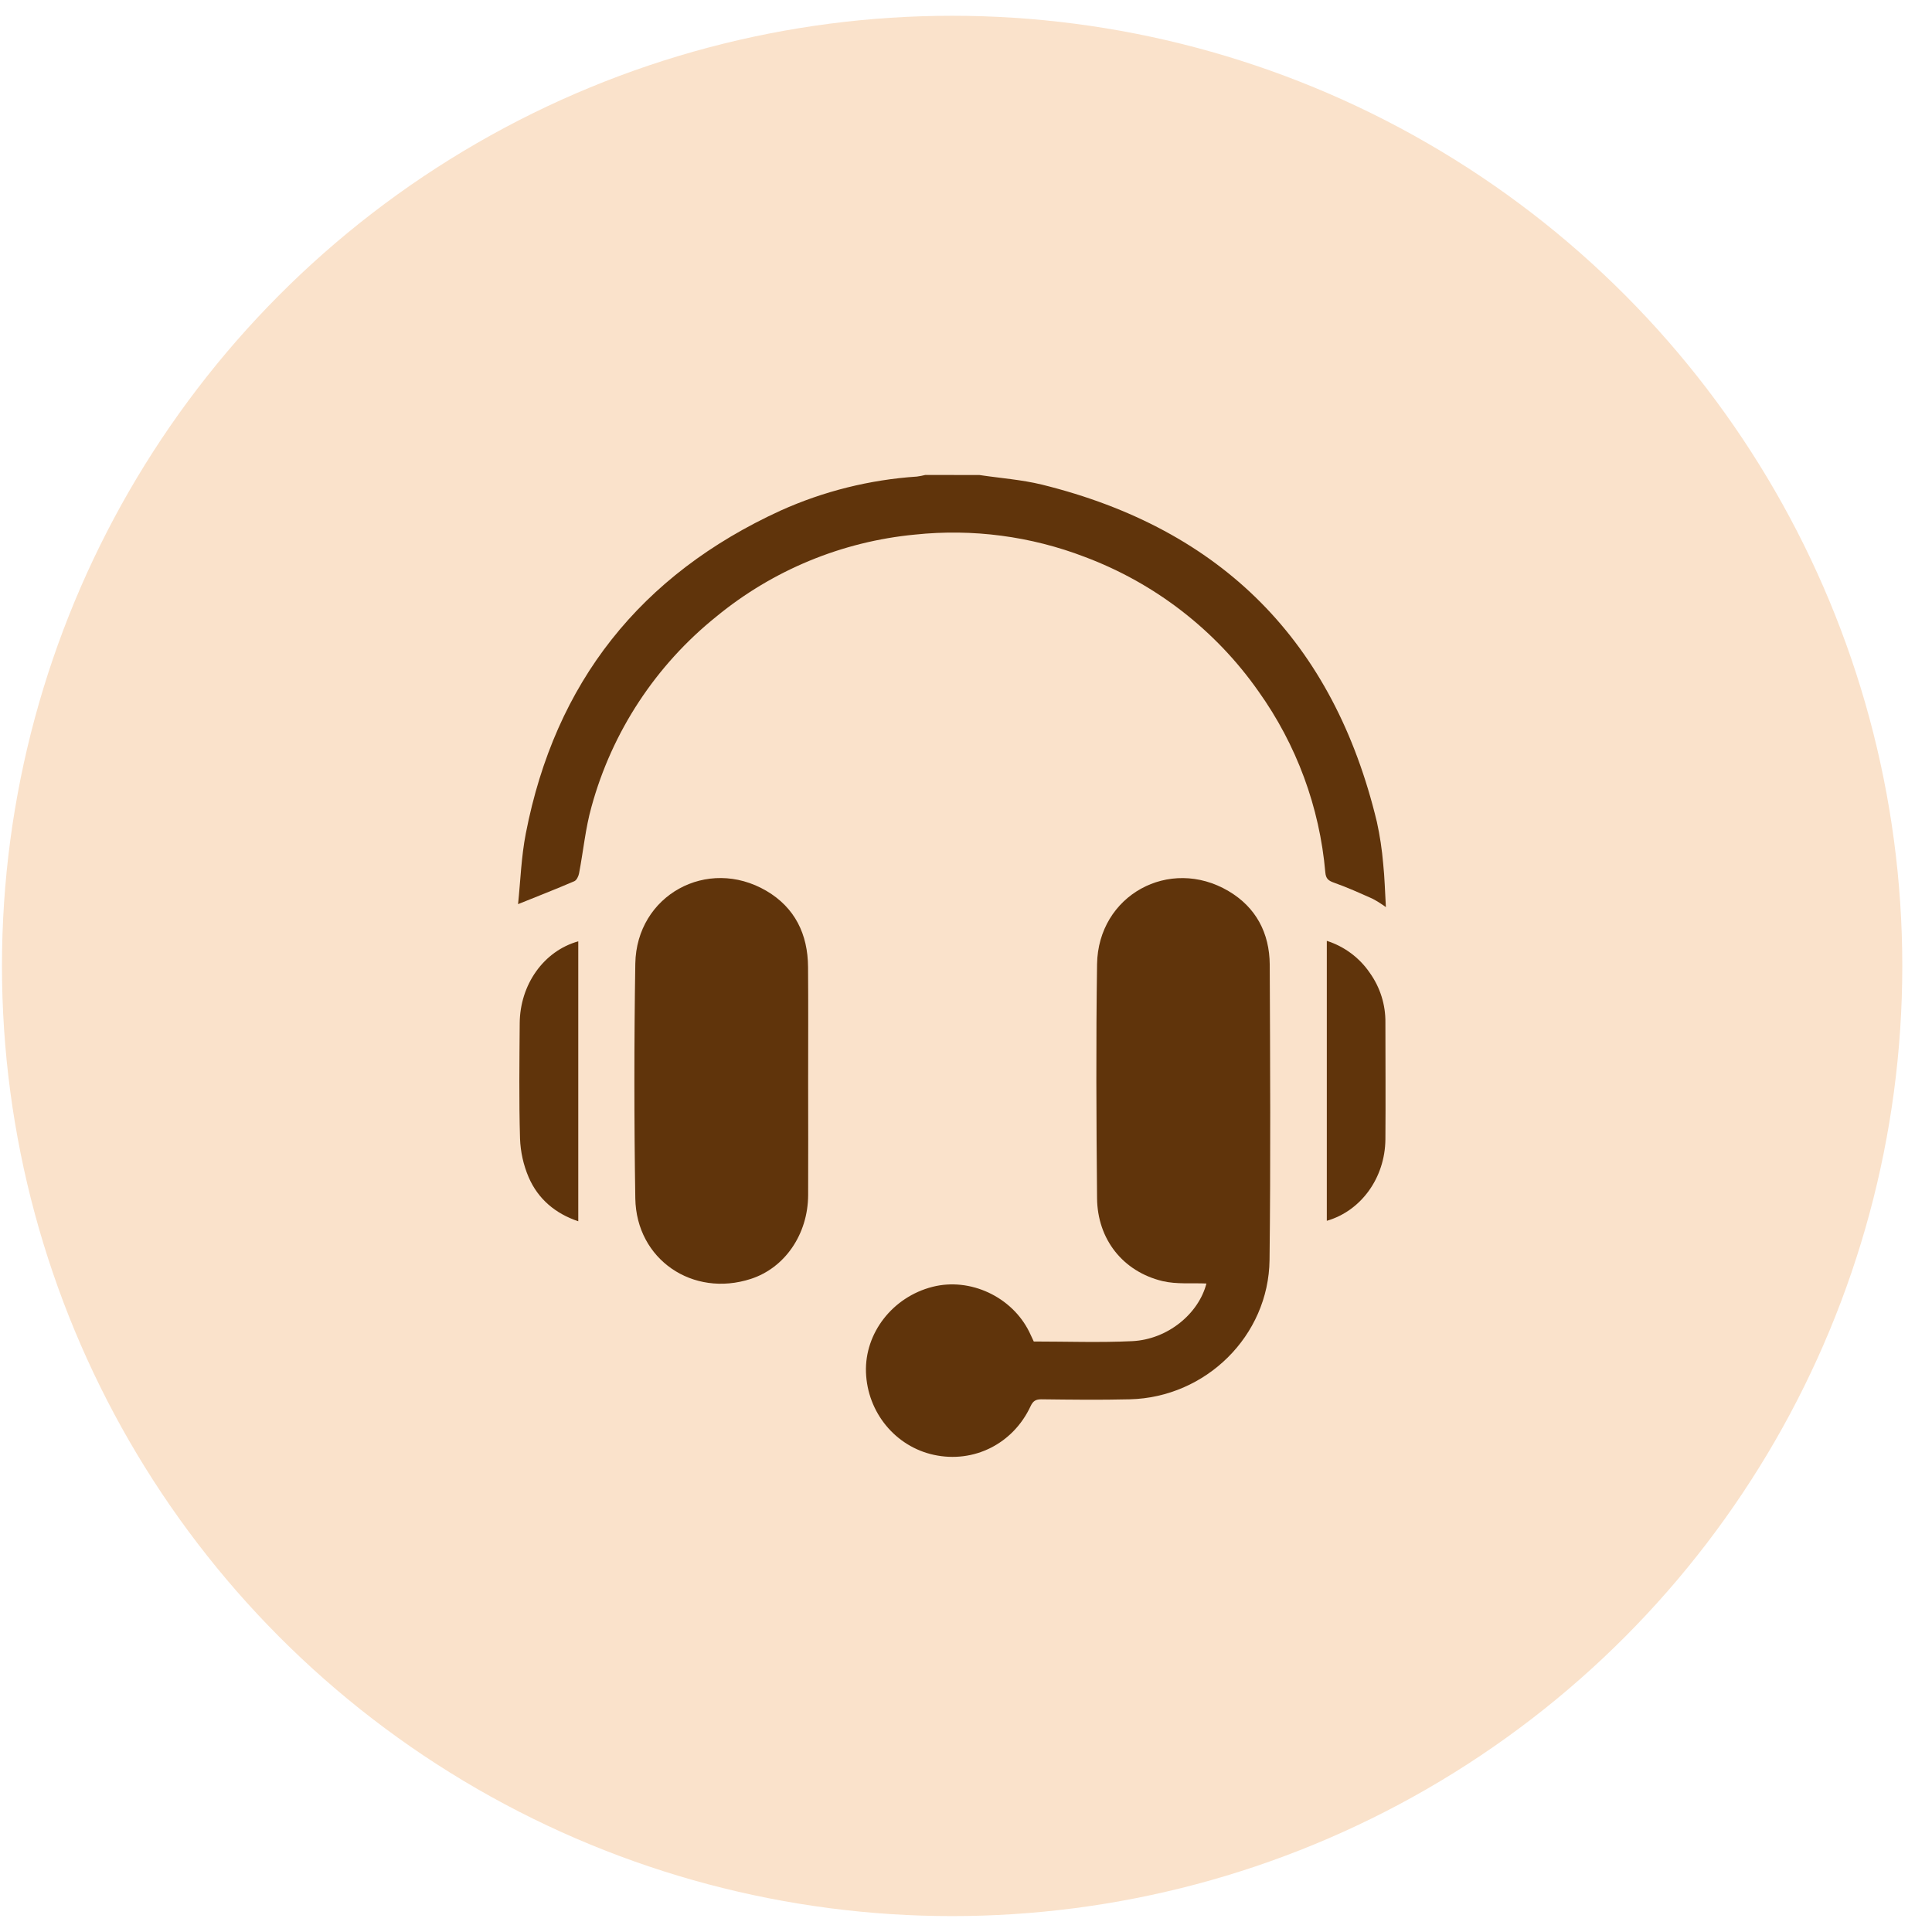
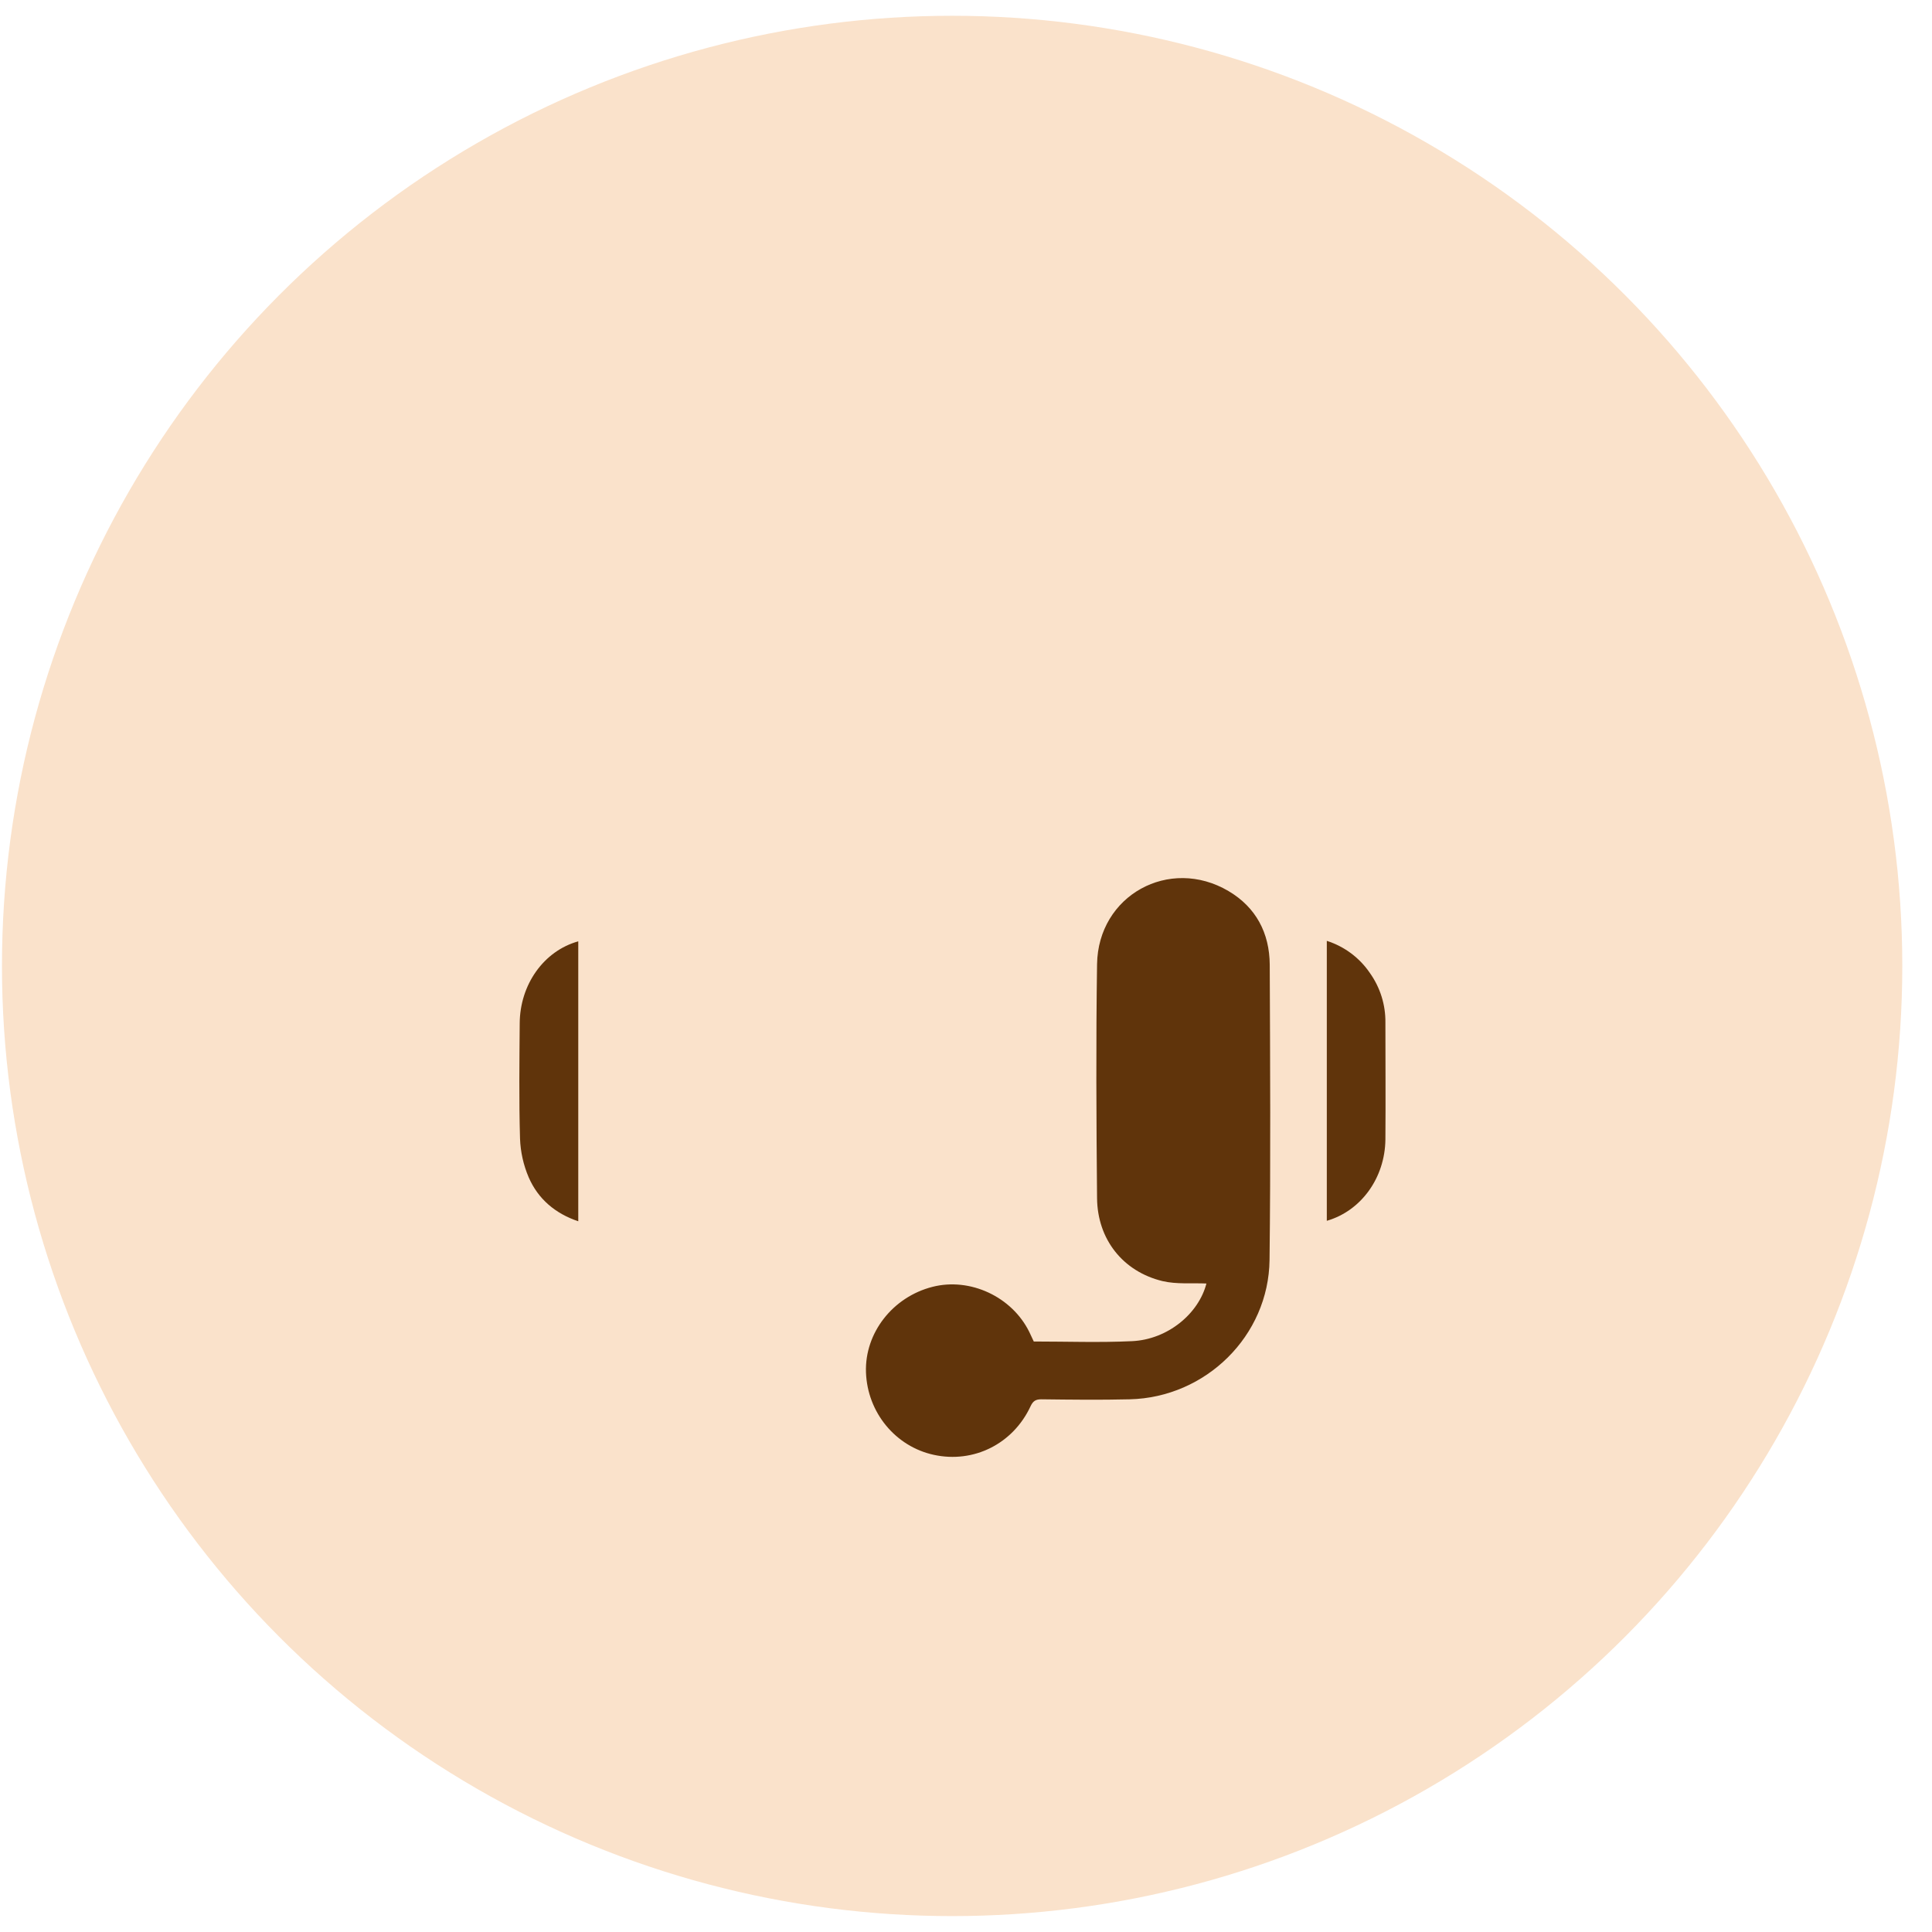
<svg xmlns="http://www.w3.org/2000/svg" width="61" height="61" viewBox="0 0 61 61" fill="none">
  <circle cx="30.062" cy="30.498" r="30" fill="#FAE2CB" />
  <g clip-path="url(#clip0_1050_1171)">
-     <path d="M30.924 14.998C31.582 15.097 32.253 15.144 32.897 15.301C38.593 16.707 42.112 20.276 43.474 25.956C43.569 26.39 43.635 26.829 43.672 27.271C43.718 27.702 43.728 28.136 43.757 28.641C43.626 28.545 43.488 28.457 43.344 28.38C42.939 28.199 42.535 28.016 42.118 27.869C41.939 27.806 41.863 27.74 41.845 27.546C41.666 25.485 40.936 23.511 39.733 21.826C38.378 19.894 36.468 18.416 34.254 17.585C32.547 16.929 30.707 16.687 28.888 16.879C26.585 17.098 24.402 18 22.618 19.467C20.704 21.004 19.325 23.103 18.677 25.467C18.484 26.149 18.418 26.872 18.283 27.574C18.266 27.666 18.207 27.792 18.131 27.824C17.562 28.069 16.984 28.294 16.357 28.547C16.433 27.822 16.457 27.056 16.602 26.314C17.528 21.547 20.223 18.146 24.646 16.121C26.005 15.509 27.463 15.146 28.95 15.047C29.04 15.035 29.128 15.018 29.216 14.996L30.924 14.998Z" fill="#60340B" />
    <path d="M32.64 42.356C33.682 42.356 34.717 42.394 35.746 42.345C36.872 42.291 37.846 41.476 38.091 40.525C37.634 40.504 37.15 40.554 36.705 40.449C35.451 40.146 34.65 39.126 34.638 37.831C34.615 35.369 34.602 32.906 34.638 30.444C34.67 28.27 36.92 27.032 38.788 28.134C39.657 28.647 40.082 29.459 40.09 30.454C40.103 33.564 40.12 36.673 40.084 39.782C40.055 42.177 38.073 44.123 35.67 44.181C34.739 44.204 33.807 44.192 32.876 44.181C32.697 44.181 32.614 44.239 32.539 44.399C31.986 45.588 30.744 46.208 29.486 45.935C28.272 45.673 27.386 44.595 27.342 43.329C27.299 42.088 28.184 40.95 29.442 40.63C30.632 40.326 31.954 40.944 32.5 42.058C32.549 42.158 32.594 42.257 32.64 42.356Z" fill="#60340B" />
-     <path d="M25.516 34.163C25.516 35.354 25.522 36.545 25.516 37.735C25.509 38.972 24.781 40.028 23.711 40.378C21.873 40.977 20.091 39.766 20.059 37.839C20.02 35.368 20.02 32.897 20.059 30.424C20.097 28.265 22.333 27.038 24.197 28.127C25.101 28.658 25.506 29.5 25.513 30.531C25.523 31.743 25.516 32.953 25.516 34.163Z" fill="#60340B" />
    <path d="M18.258 29.721V38.56C17.537 38.318 16.991 37.861 16.692 37.171C16.526 36.783 16.434 36.368 16.419 35.947C16.384 34.738 16.4 33.527 16.409 32.317C16.414 31.086 17.17 30.024 18.258 29.721Z" fill="#60340B" />
    <path d="M41.892 38.545V29.706C42.448 29.883 42.928 30.242 43.254 30.723C43.578 31.18 43.749 31.727 43.742 32.286C43.742 33.516 43.752 34.746 43.742 35.976C43.729 37.192 42.972 38.233 41.892 38.545Z" fill="#60340B" />
  </g>
  <defs>
    <clipPath id="clip0_1050_1171">
      <rect width="27.395" height="31" fill="white" transform="translate(16.364 14.998)" />
    </clipPath>
  </defs>
</svg>